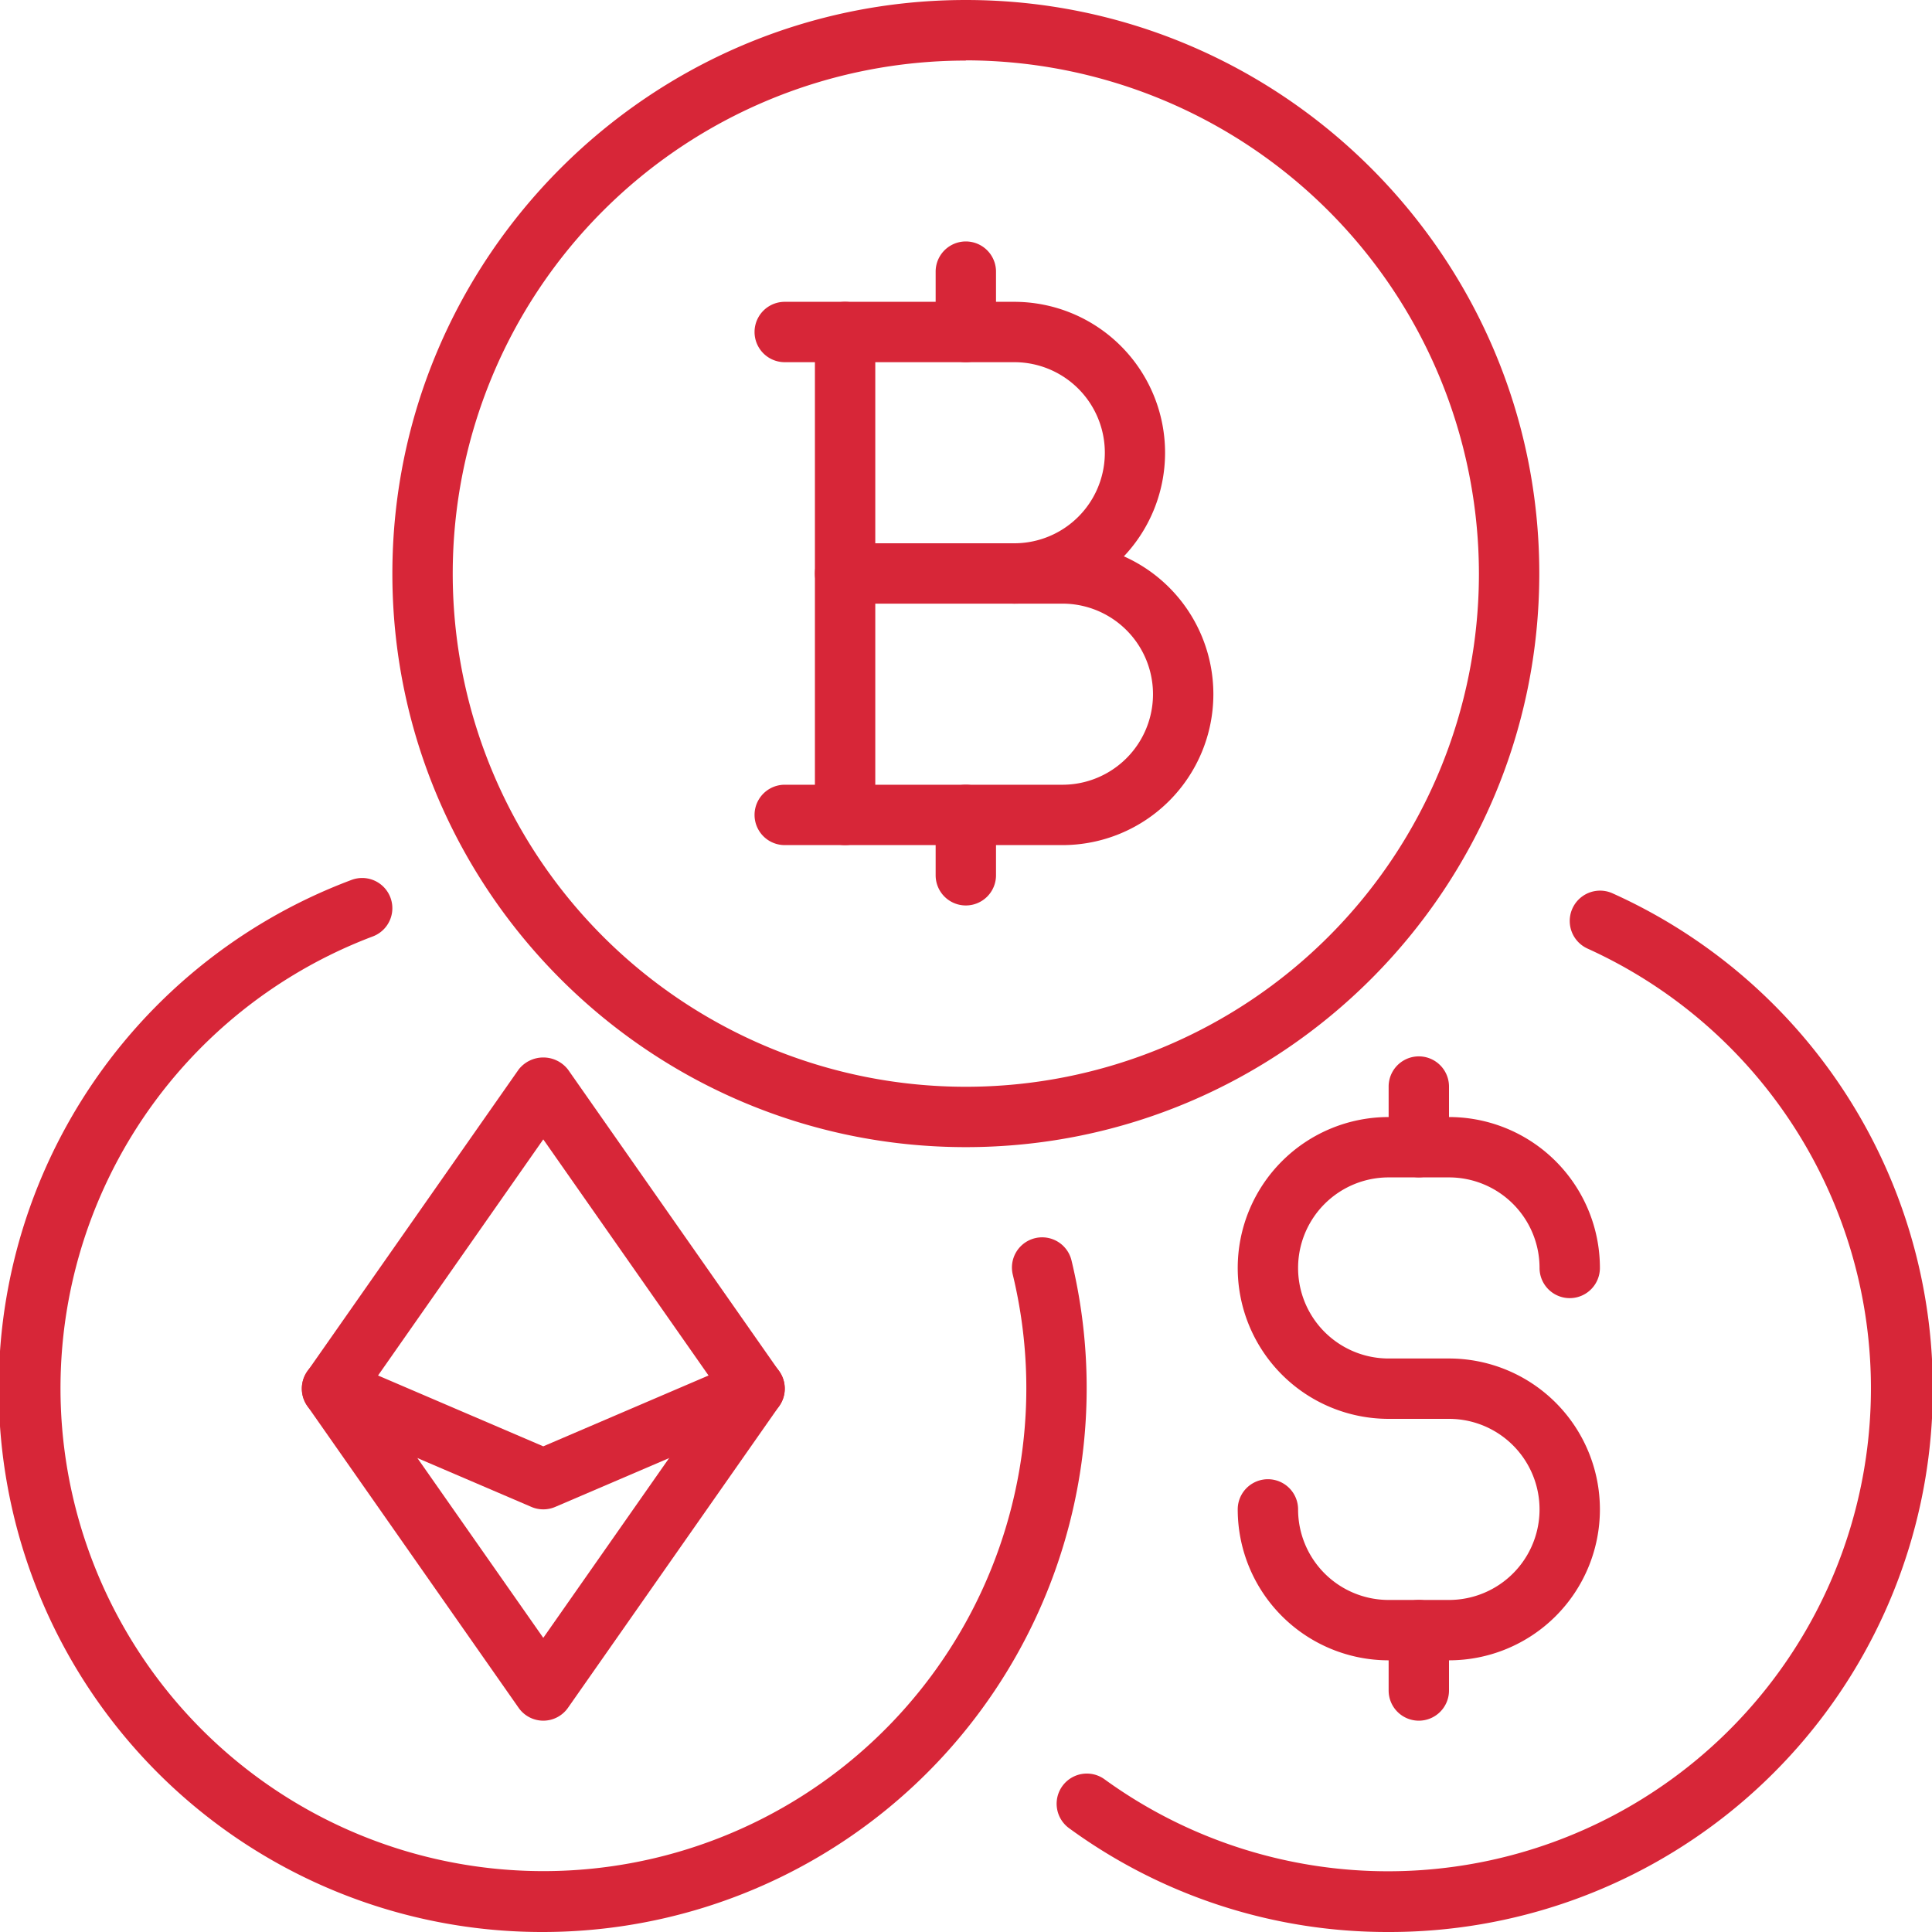
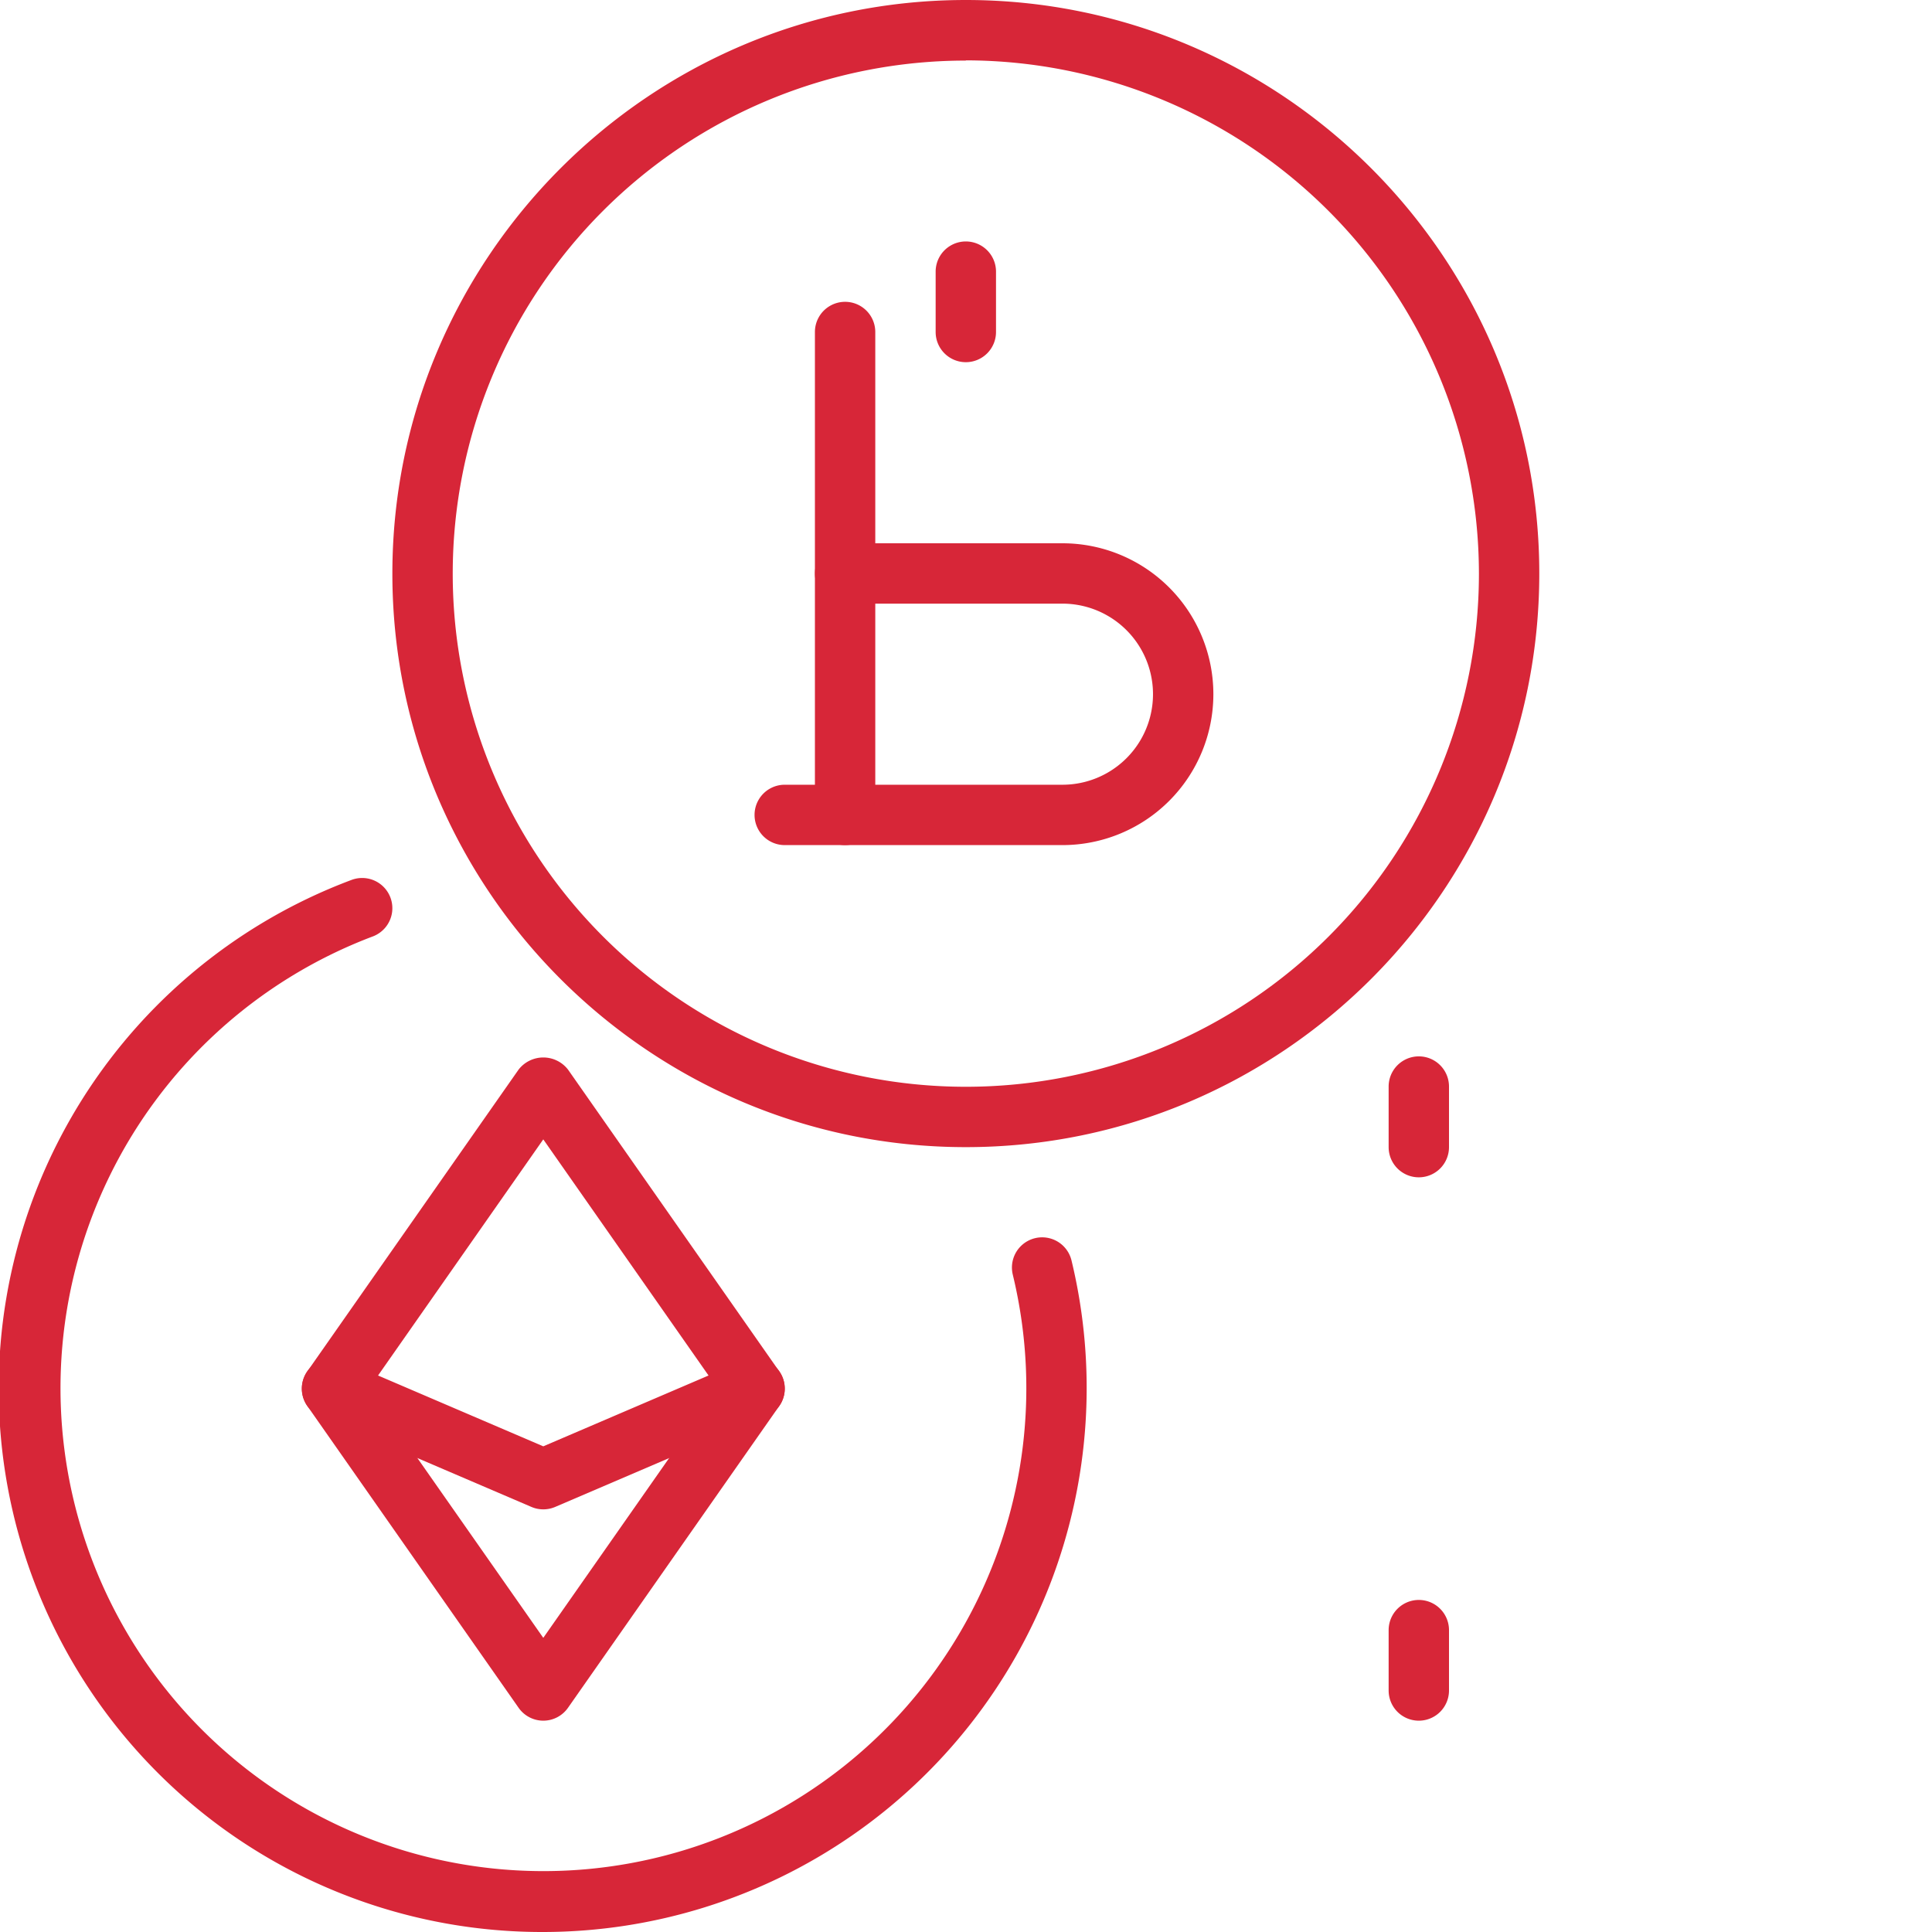
<svg xmlns="http://www.w3.org/2000/svg" viewBox="0 0 448.08 448.08">
  <defs>
    <style>.cls-1{fill:#D72638;}</style>
  </defs>
  <title>CRYPTO DEPOSITS</title>
  <g id="Layer_2" data-name="Layer 2">
    <g id="Layer_1-2" data-name="Layer 1">
      <g id="exchange">
-         <path class="cls-1" d="M336.06,385.07h-14a35,35,0,0,1-35-35,7,7,0,0,1,14,0,21,21,0,0,0,21,21h14a21,21,0,0,0,0-42h-14a35,35,0,1,1,0-70h14a35,35,0,0,1,35,35,7,7,0,0,1-14,0,21,21,0,0,0-21-21h-14a21,21,0,1,0,0,42h14a35,35,0,0,1,0,70Z" />
        <path class="cls-1" d="M329.06,273.05a7,7,0,0,1-7-7V252a7,7,0,0,1,14,0v14A7,7,0,0,1,329.06,273.05Z" />
        <path class="cls-1" d="M329.06,399.07a7,7,0,0,1-7-7v-14a7,7,0,1,1,14,0v14A7,7,0,0,1,329.06,399.07Z" />
-         <path class="cls-1" d="M322.06,448.08A125.09,125.09,0,0,1,247.94,424a7,7,0,0,1,8.25-11.32A112,112,0,1,0,368.19,220,7,7,0,0,1,374,207.19a126,126,0,0,1-51.9,240.89Z" />
        <path class="cls-1" d="M126,448.08a126,126,0,0,1-44.48-244,7,7,0,0,1,4.95,13.1,112,112,0,1,0,148.42,78.44,7,7,0,0,1,13.62-3.29A126.17,126.17,0,0,1,126,448.08Z" />
        <path class="cls-1" d="M126,399.07a7,7,0,0,1-5.73-3l-49-70a7,7,0,0,1,0-8l49-70a7.25,7.25,0,0,1,11.47,0l49,70a7,7,0,0,1,0,8l-49,70A7,7,0,0,1,126,399.07Zm-40.46-77L126,379.86l40.46-57.8L126,264.25Z" />
        <path class="cls-1" d="M126,350.06a7,7,0,0,1-2.76-.57l-49-21a7,7,0,0,1,5.52-12.87L126,335.44l46.25-19.82a7,7,0,0,1,5.52,12.87l-49,21A7,7,0,0,1,126,350.06Z" />
        <path class="cls-1" d="M224,84a7,7,0,0,1-7-7V63a7,7,0,0,1,14,0V77A7,7,0,0,1,224,84Z" />
-         <path class="cls-1" d="M224,210a7,7,0,0,1-7-7V189a7,7,0,0,1,14,0v14A7,7,0,0,1,224,210Z" />
        <path class="cls-1" d="M246.44,196H182a7,7,0,0,1,0-14h64.41a21,21,0,1,0,0-42H196a7,7,0,1,1,0-14h50.41a35,35,0,1,1,0,70Z" />
-         <path class="cls-1" d="M235.24,140a7,7,0,1,1,0-14,21,21,0,1,0,0-42H182a7,7,0,0,1,0-14h53.21a35,35,0,1,1,0,70Z" />
        <path class="cls-1" d="M196,196a7,7,0,0,1-7-7V77a7,7,0,0,1,14,0V189A7,7,0,0,1,196,196Z" />
        <path class="cls-1" d="M224,266.05c-73.35,0-133-59.68-133-133S150.69,0,224,0s133,59.67,133,133S297.39,266.05,224,266.05Zm0-252a119,119,0,1,0,119,119A119.15,119.15,0,0,0,224,14Z" />
      </g>
    </g>
  </g>
</svg>